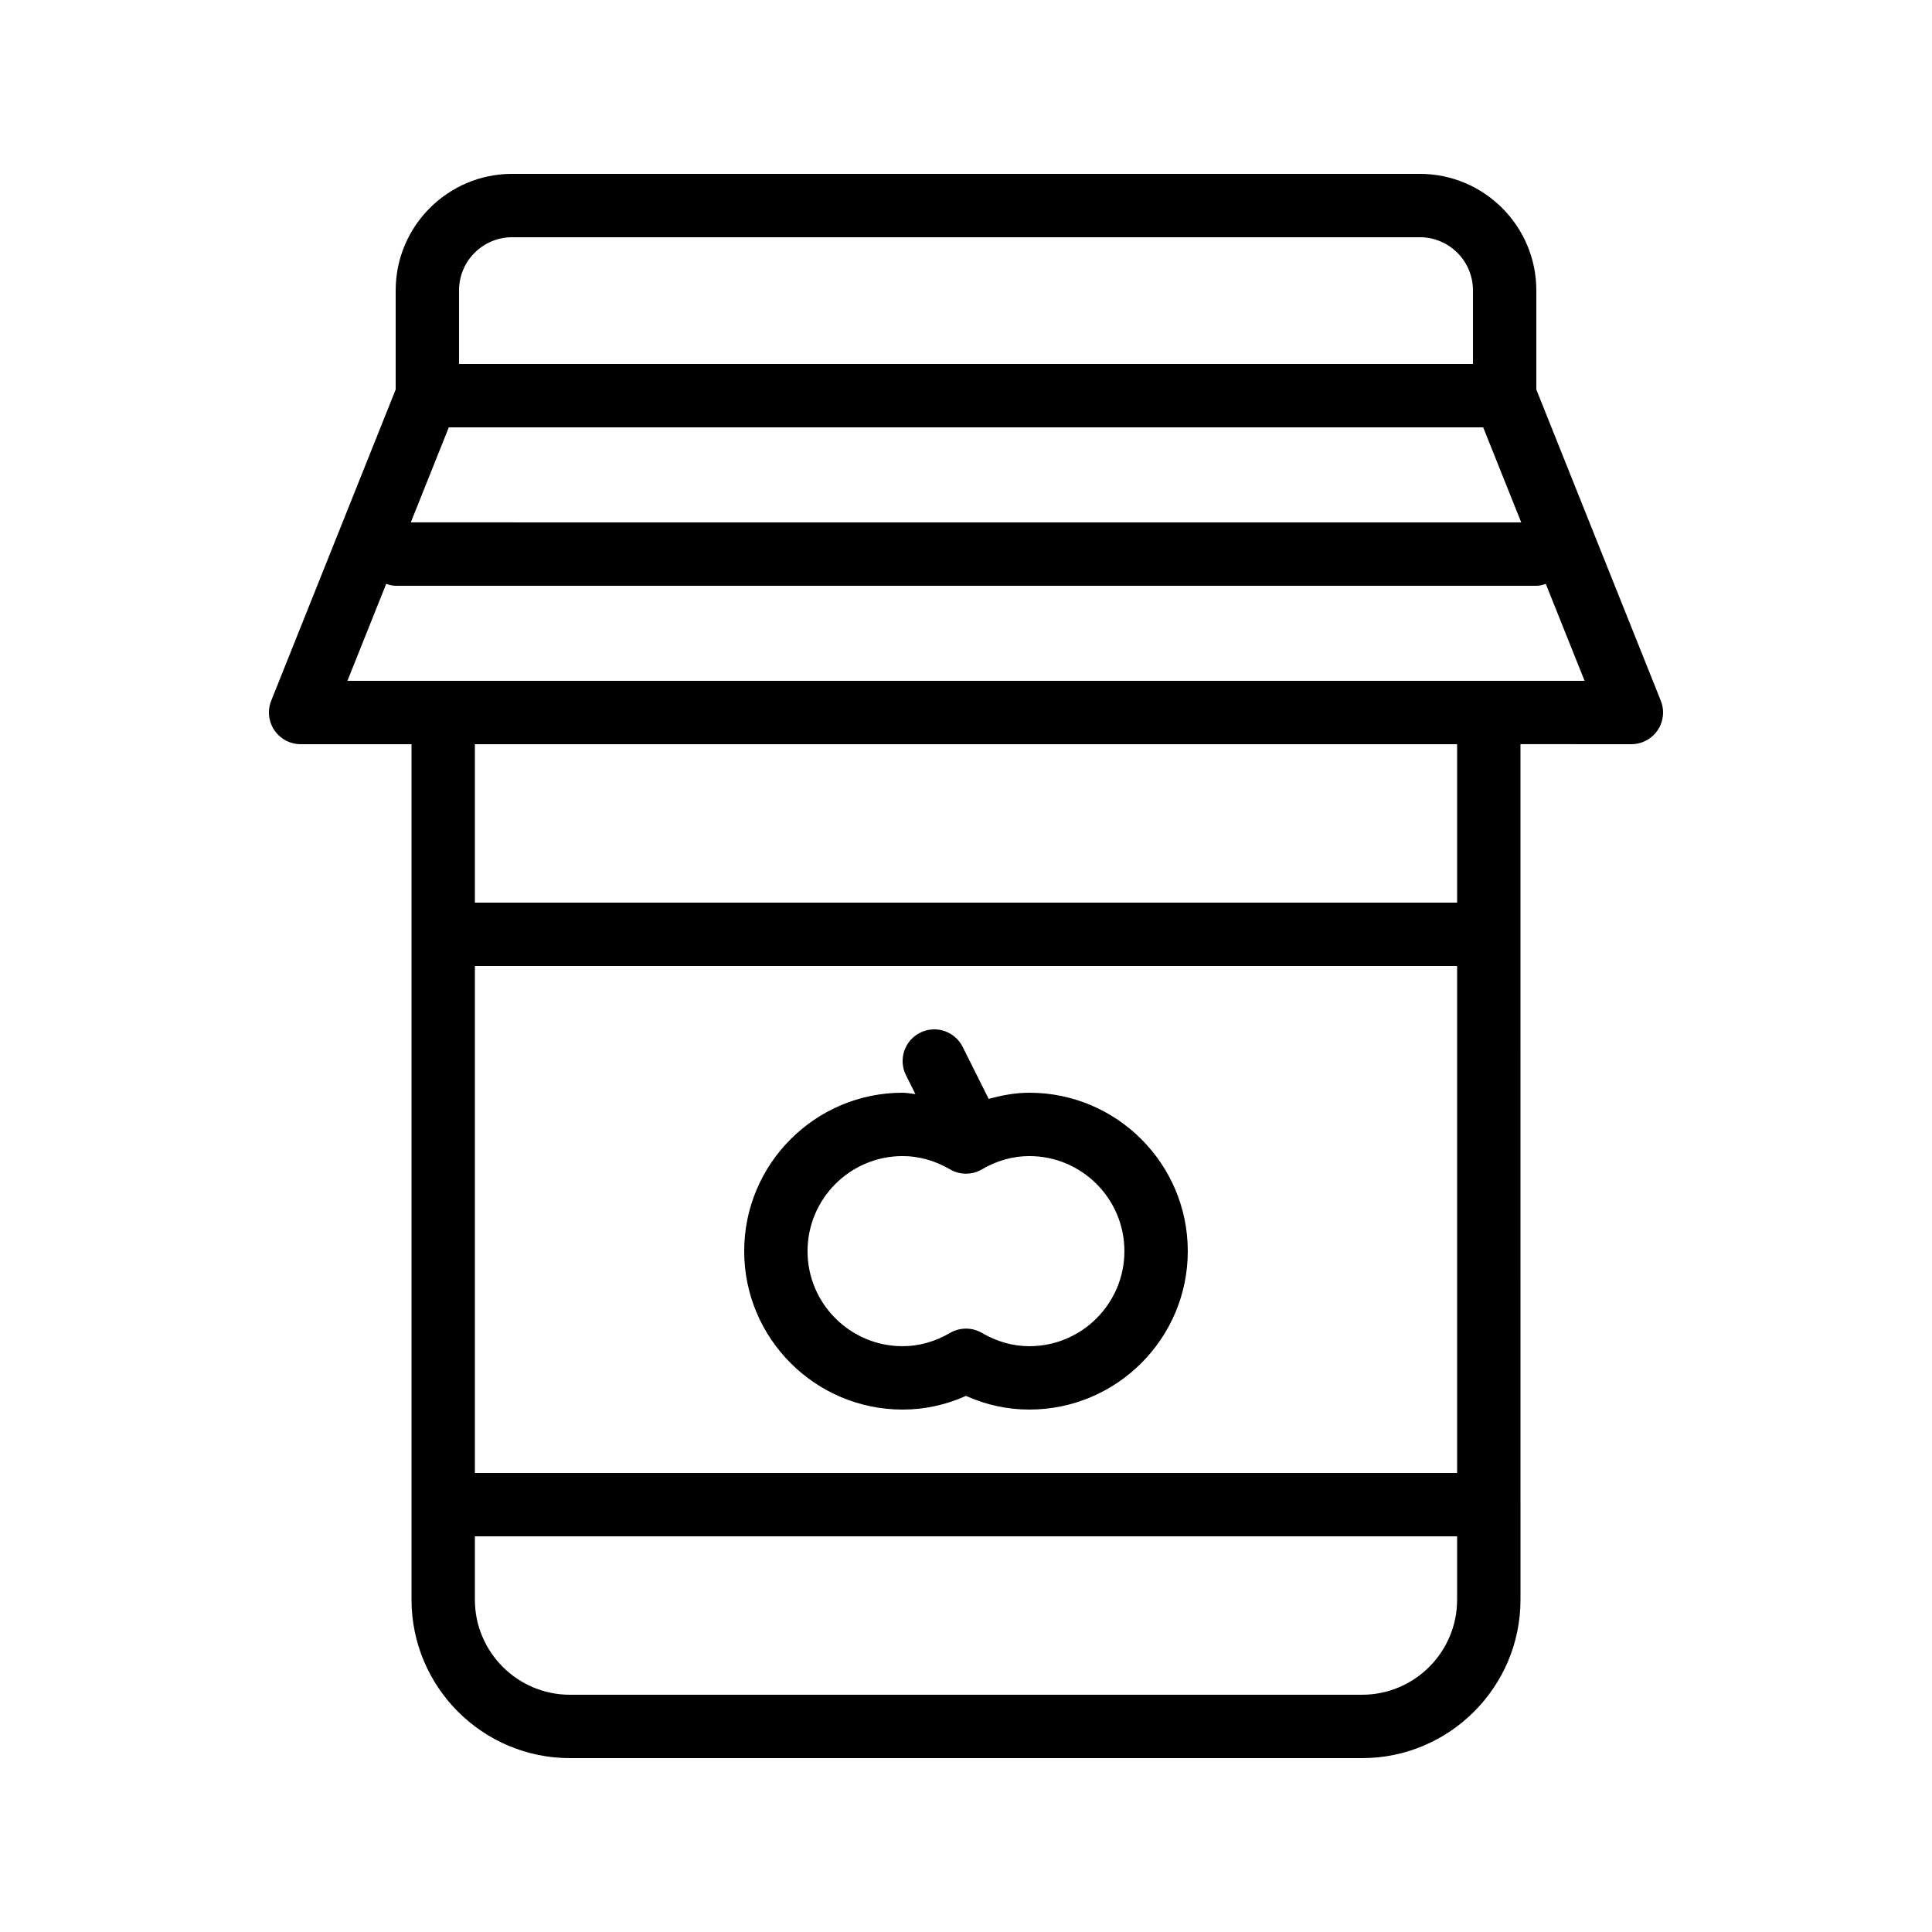
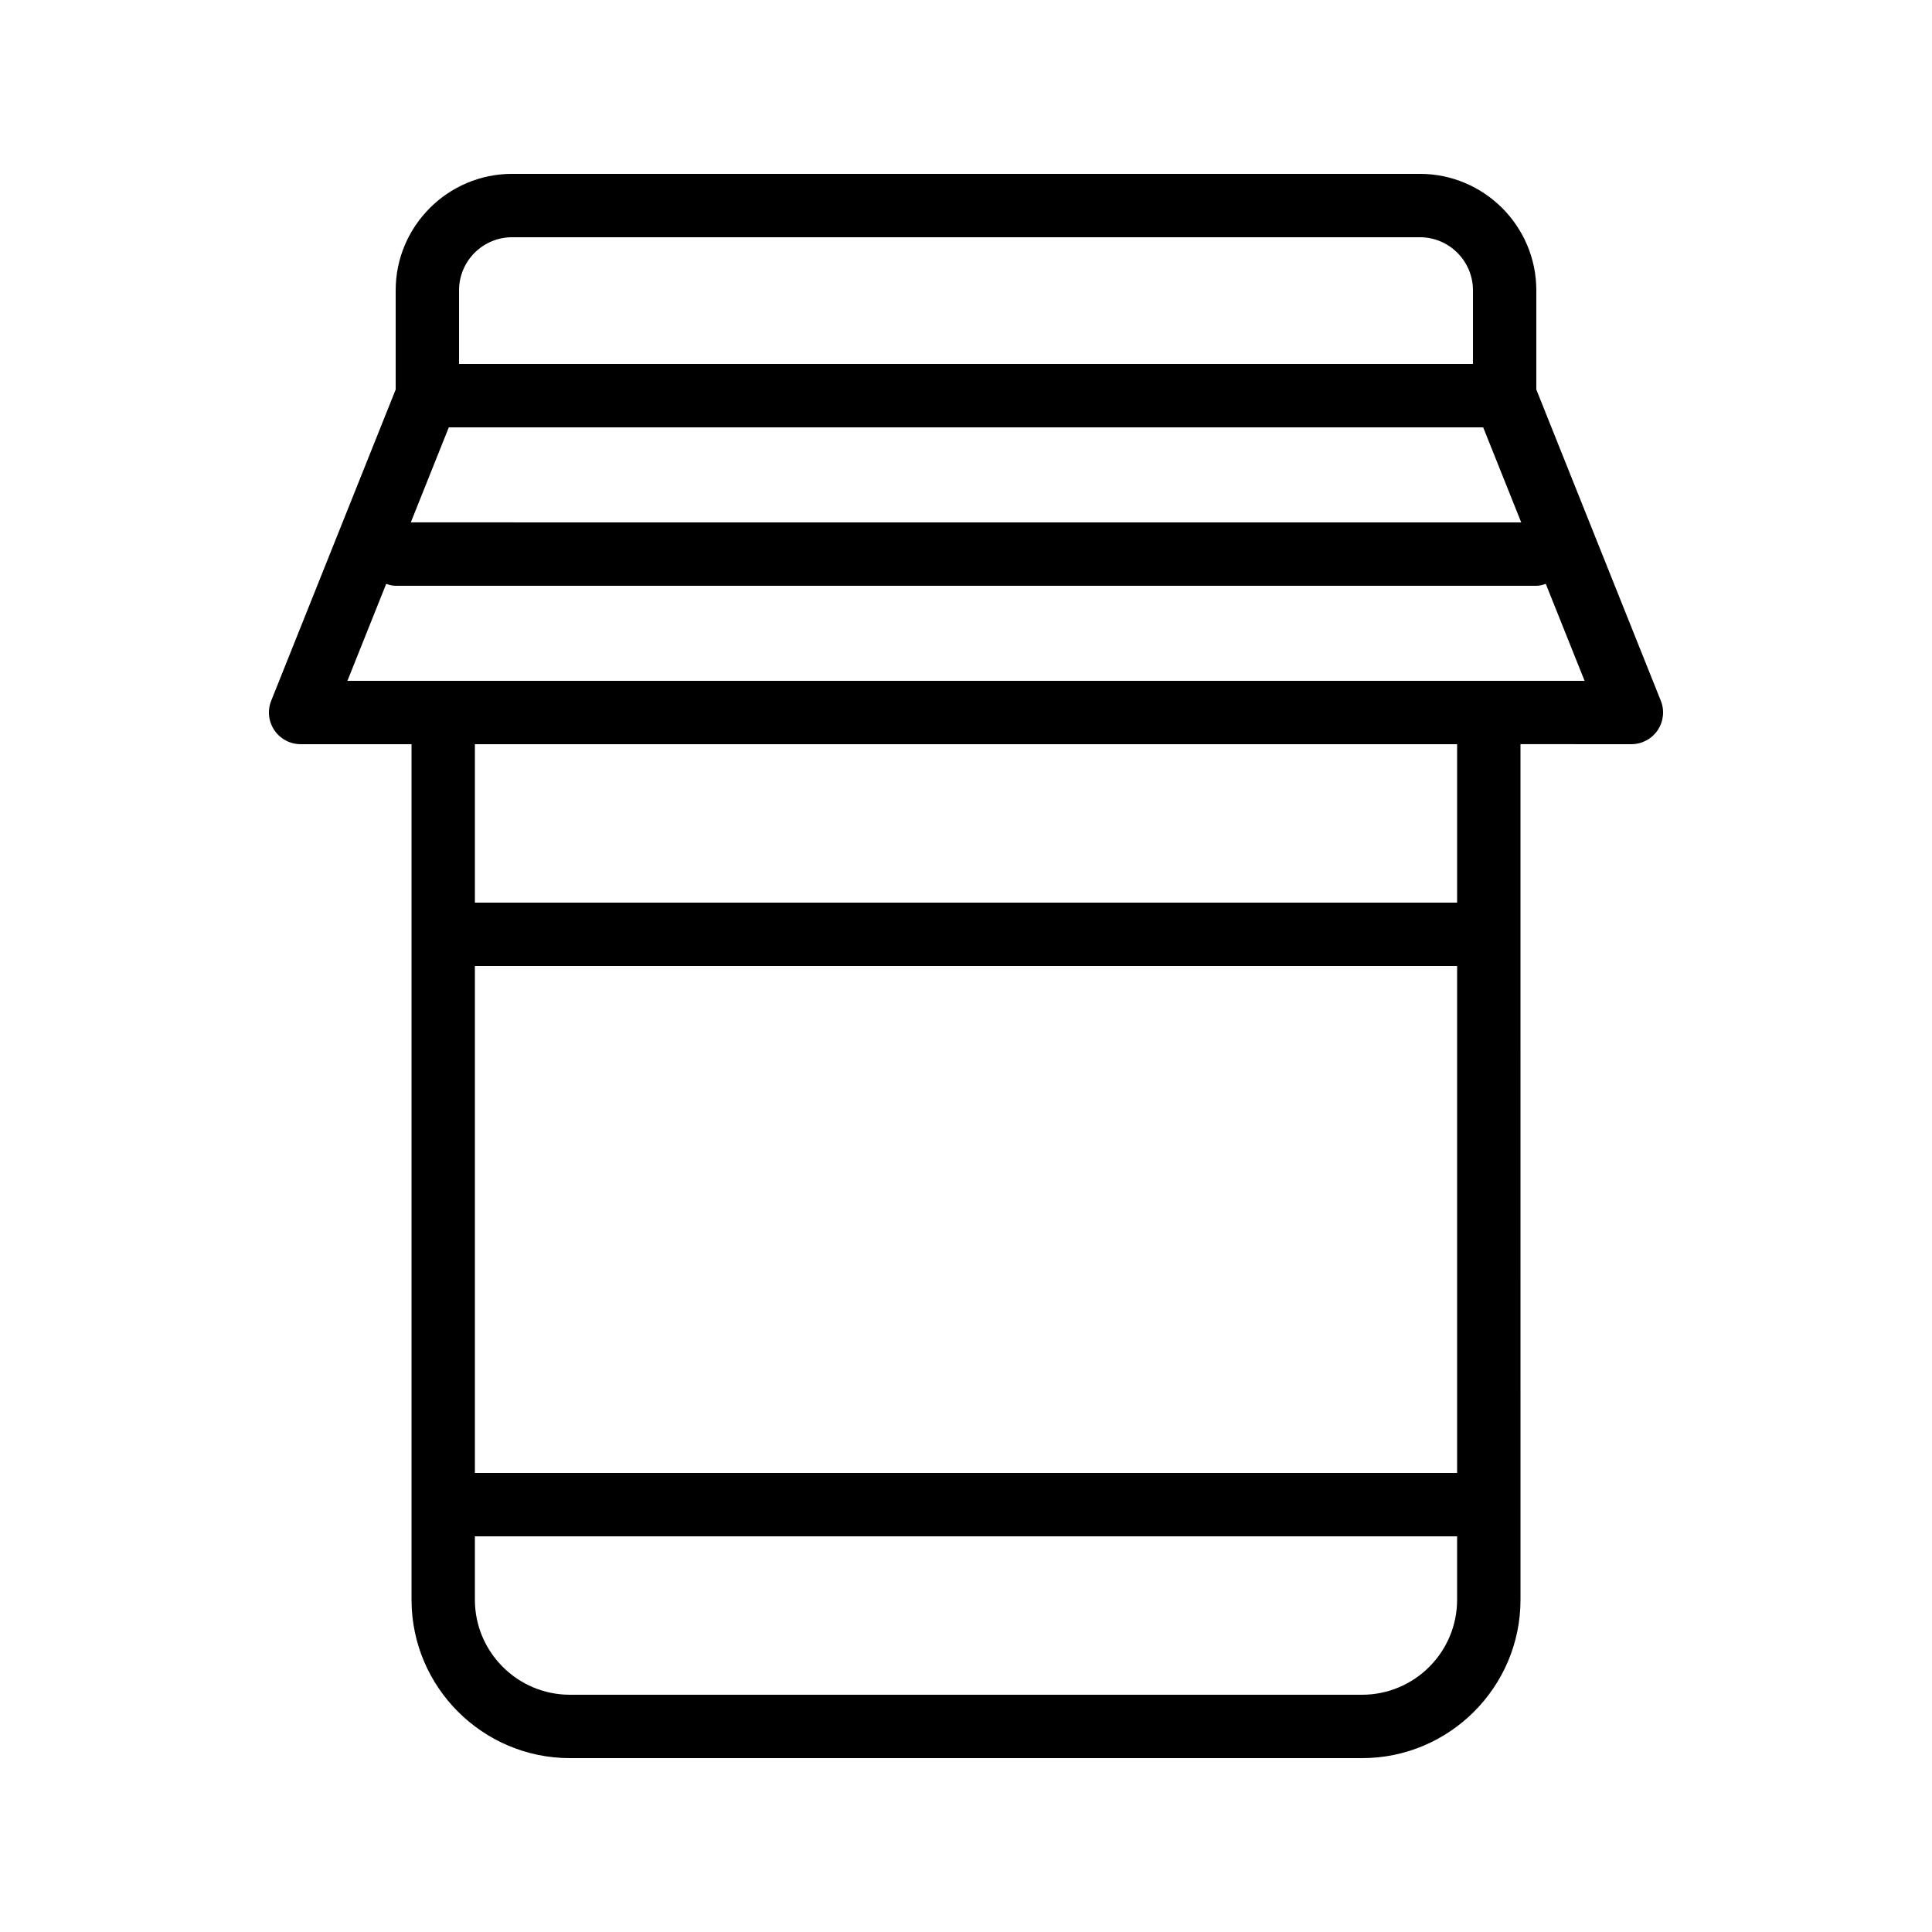
<svg xmlns="http://www.w3.org/2000/svg" fill="#000000" width="800px" height="800px" version="1.1" viewBox="144 144 512 512">
  <g>
-     <path d="m383.2 517.55c5.793 0 11.422-1.215 16.793-3.625 5.371 2.41 11 3.625 16.797 3.625 23.148 0 41.984-18.836 41.984-41.984 0-23.148-18.836-41.984-41.984-41.984-3.68 0-7.262 0.668-10.781 1.641l-6.898-13.793c-2.074-4.148-7.113-5.82-11.266-3.754-4.148 2.074-5.832 7.117-3.754 11.266l2.5 5c-1.137-0.094-2.242-0.359-3.391-0.359-23.148 0-41.984 18.836-41.984 41.984 0.004 23.148 18.836 41.984 41.984 41.984zm0-67.176c4.328 0 8.559 1.18 12.57 3.519 2.609 1.523 5.836 1.523 8.449 0 4.008-2.34 8.234-3.519 12.57-3.519 13.891 0 25.191 11.301 25.191 25.191 0 13.891-11.301 25.191-25.191 25.191-4.332 0-8.562-1.18-12.566-3.519-1.309-0.762-2.769-1.141-4.227-1.141-1.461 0-2.918 0.379-4.223 1.141-4.016 2.336-8.242 3.519-12.574 3.519-13.891 0-25.191-11.301-25.191-25.191 0.004-13.891 11.301-25.191 25.191-25.191z" />
    <path d="m551.14 247.23v-26.293c0-17.016-13.848-30.863-30.867-30.863h-240.55c-17.016 0-30.863 13.848-30.863 30.863v26.293l-32.988 82.473c-1.035 2.582-0.719 5.519 0.844 7.824s4.168 3.691 6.953 3.691h29.391v226.72c0 23.148 18.836 41.984 41.984 41.984h209.92c23.148 0 41.984-18.836 41.984-41.984v-25.191l-0.004-151.15v-50.383l29.391 0.004c2.789 0 5.391-1.387 6.953-3.691s1.879-5.238 0.844-7.824zm-288.2 10.02h274.12l10.078 25.191-294.27-0.004zm2.711-36.312c0-7.758 6.316-14.07 14.07-14.07h240.55c7.766 0 14.078 6.312 14.078 14.07v19.516h-268.7zm264.5 313.41h-260.3v-134.35h260.3zm-25.191 58.777h-209.92c-13.891 0-25.191-11.301-25.191-25.191v-16.793h260.3v16.793c0.004 13.891-11.293 25.191-25.188 25.191zm25.191-209.92h-260.3v-41.984h260.3zm8.398-58.777h-302.48l10.277-25.695c0.805 0.258 1.617 0.508 2.508 0.508h302.29c0.891 0 1.703-0.25 2.508-0.508l10.281 25.695z" />
  </g>
</svg>